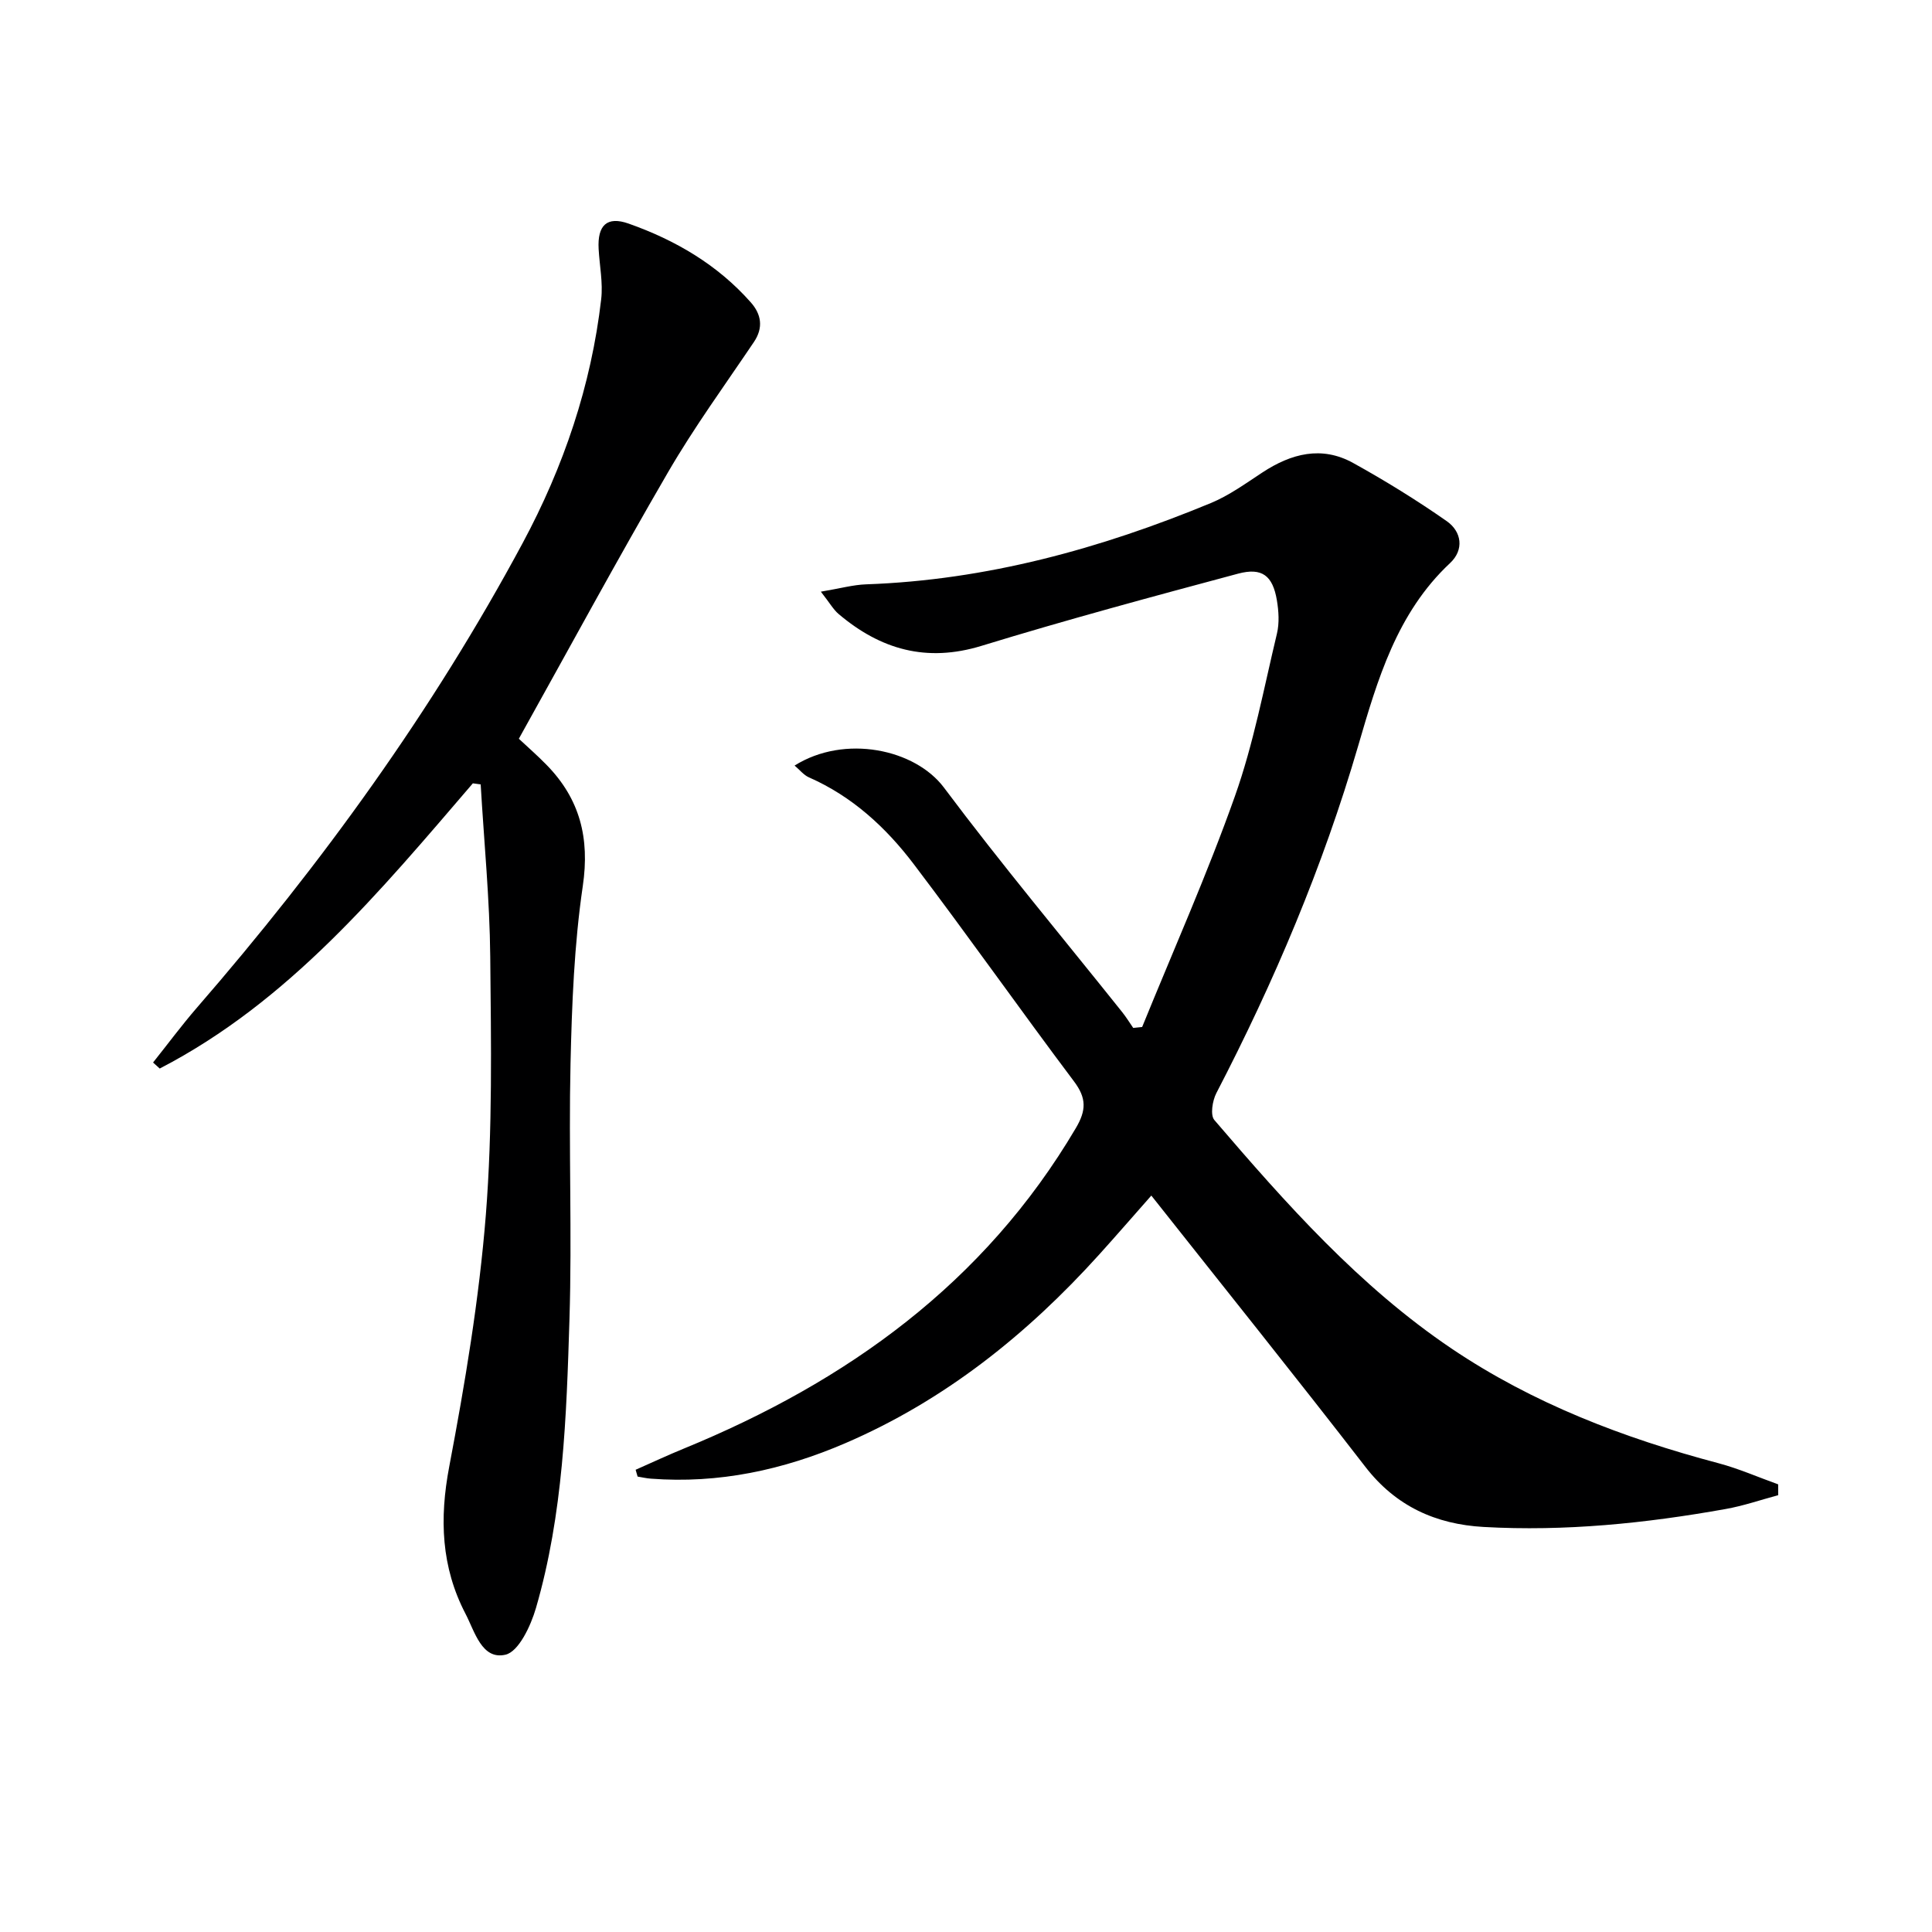
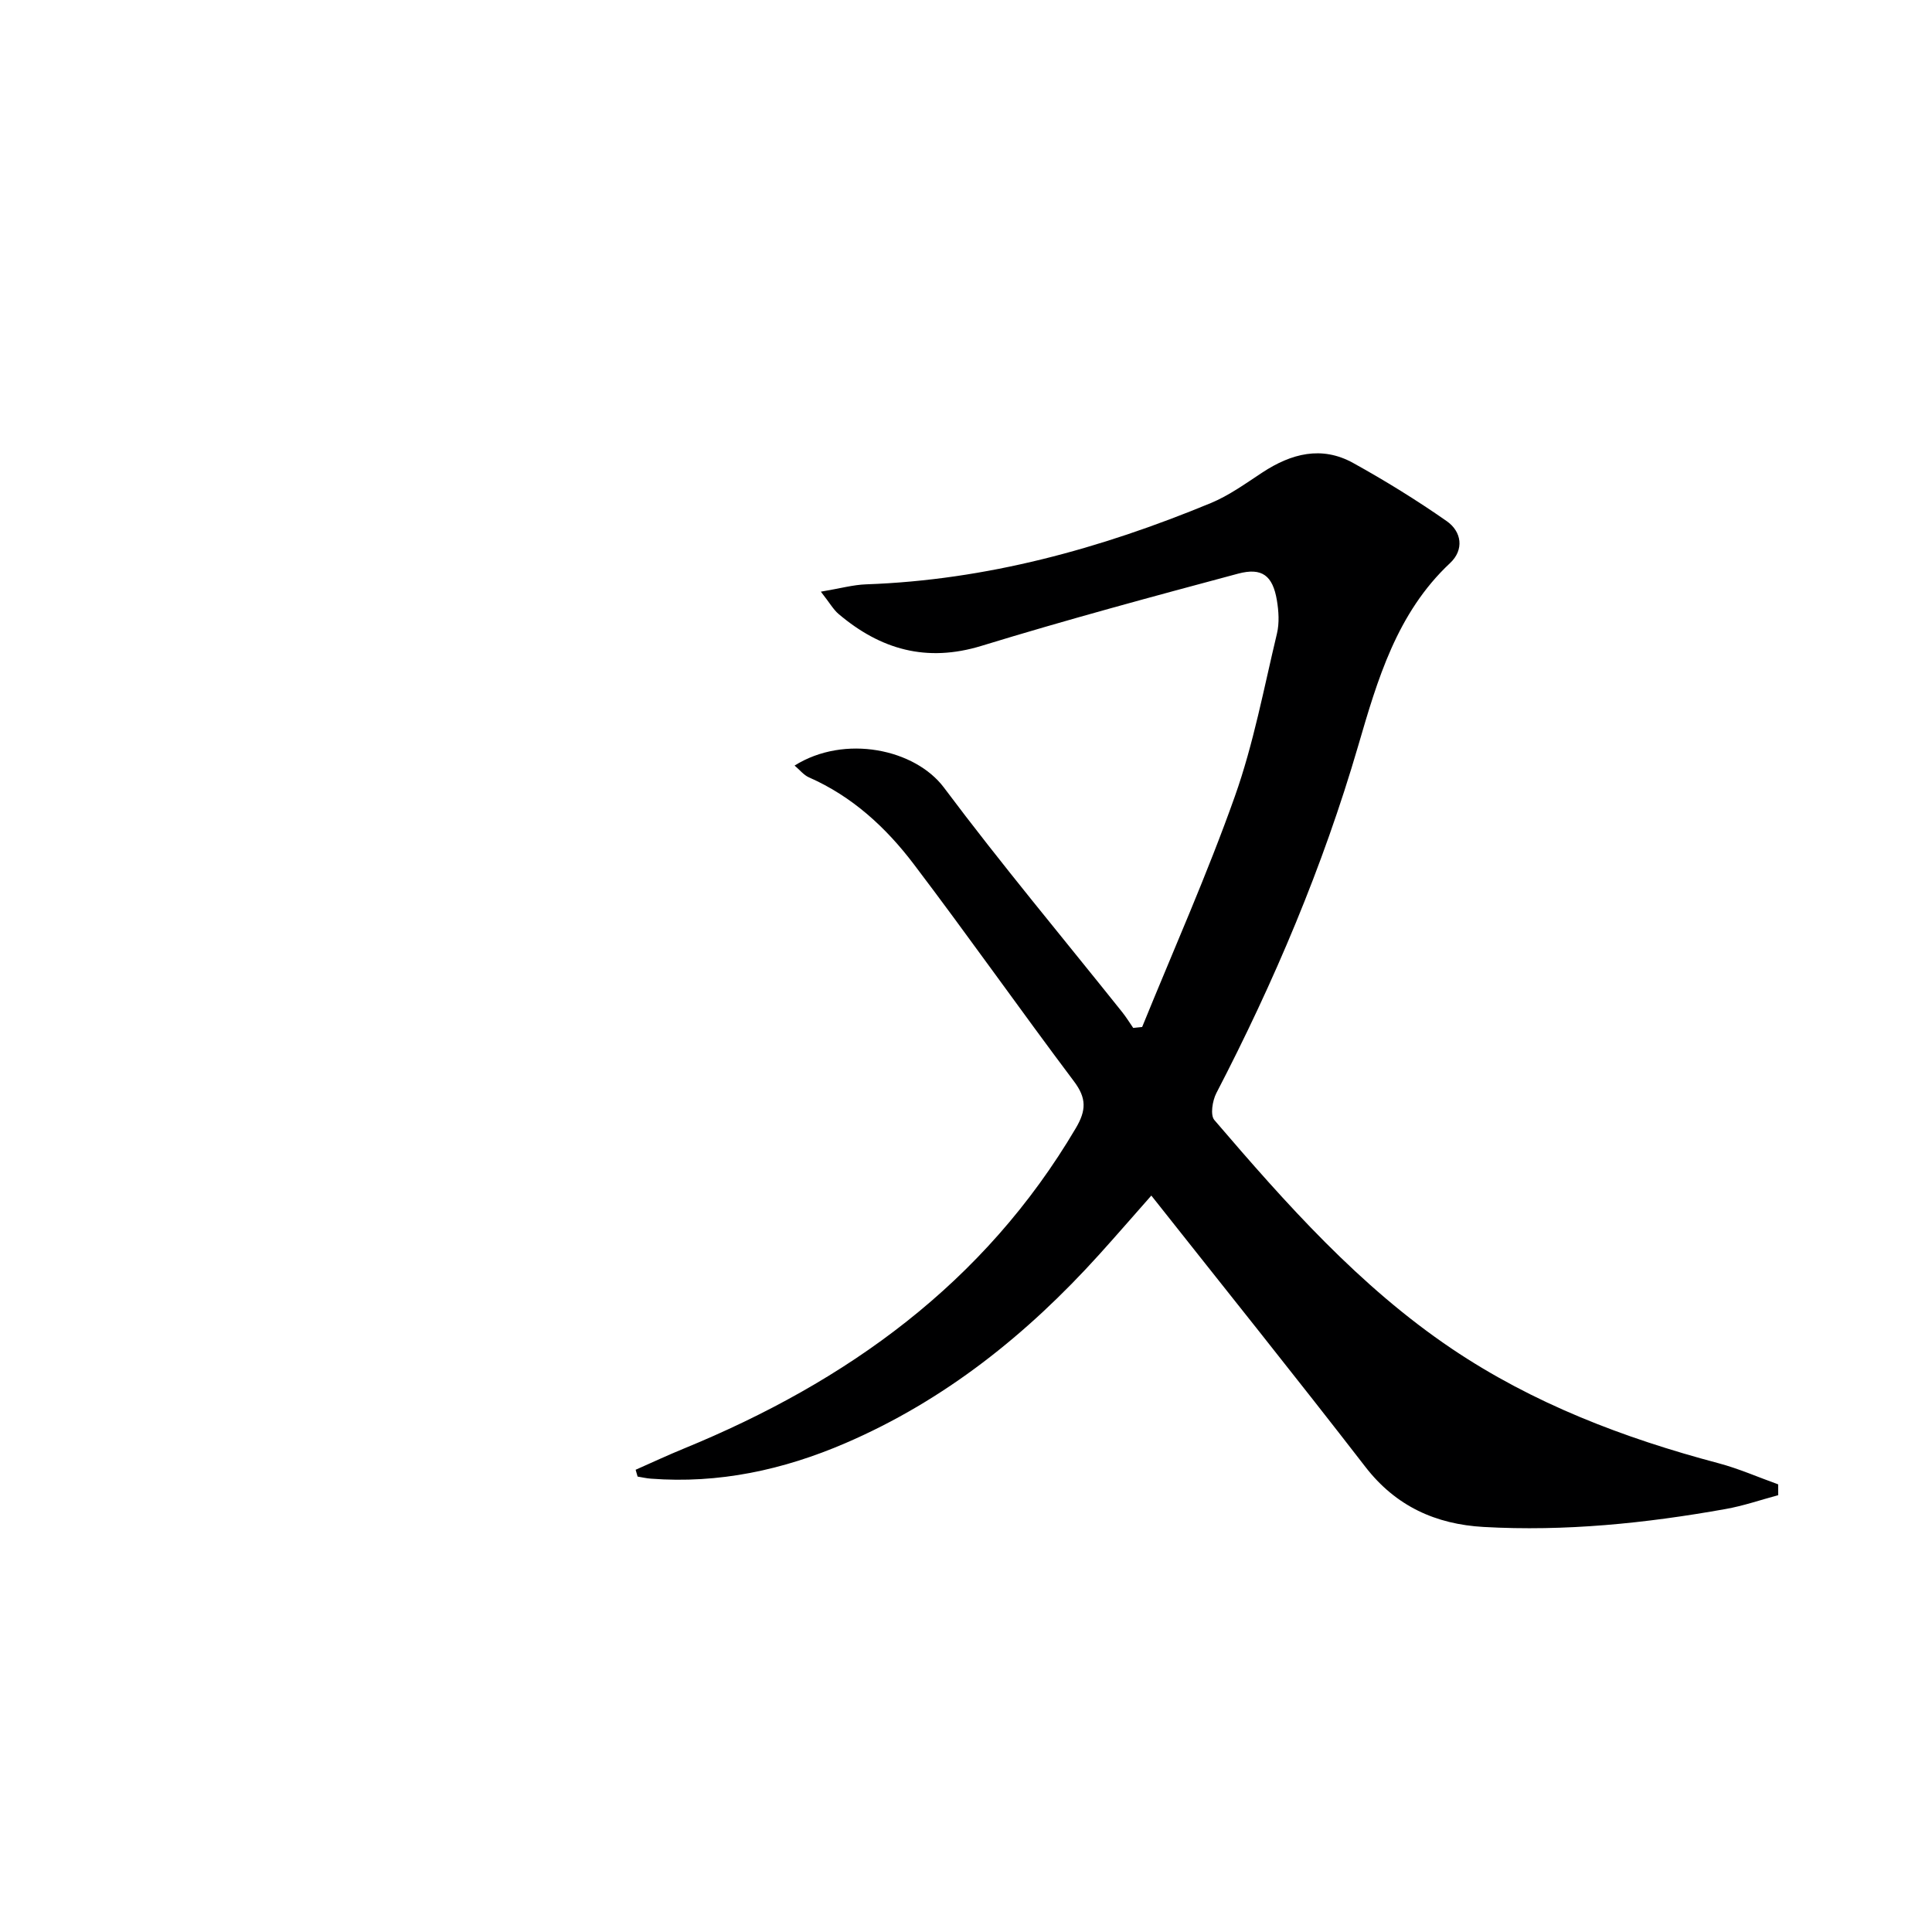
<svg xmlns="http://www.w3.org/2000/svg" enable-background="new 0 0 400 400" viewBox="0 0 400 400">
  <path d="m169.95 122.5c4.01-.67 6.69-1.43 9.39-1.52 24.9-.88 48.48-7.37 71.33-16.82 3.8-1.57 7.24-4.07 10.71-6.35 5.96-3.91 12.24-5.56 18.75-1.97 6.65 3.68 13.16 7.7 19.39 12.05 3.11 2.17 3.66 5.92.7 8.69-11.03 10.32-15.04 24.18-19.03 37.86-7.3 25.01-17.38 48.8-29.36 71.88-.81 1.57-1.29 4.55-.41 5.57 14.86 17.34 30.03 34.45 49.13 47.33 16.85 11.36 35.62 18.52 55.19 23.71 4.23 1.12 8.28 2.91 12.41 4.39 0 .75.01 1.49.01 2.24-3.62.97-7.19 2.21-10.86 2.86-16.58 2.97-33.28 4.67-50.14 3.72-9.88-.56-18.16-4.27-24.48-12.45-14.45-18.69-29.25-37.12-44.31-56.16-3.69 4.18-7.22 8.25-10.83 12.25-14.9 16.49-31.94 30.15-52.51 39.01-12.86 5.54-26.22 8.43-40.29 7.35-.92-.07-1.82-.28-2.73-.43-.14-.47-.27-.94-.41-1.41 3.31-1.46 6.59-3 9.94-4.37 33.81-13.86 62.24-34.24 81.19-66.35 2.19-3.7 2.24-6.22-.37-9.69-11.19-14.89-21.91-30.13-33.17-44.97-5.76-7.6-12.75-14.04-21.7-17.97-1.09-.48-1.91-1.55-2.98-2.45 10.4-6.51 24.95-3.41 30.93 4.57 11.85 15.83 24.56 31.02 36.9 46.48.83 1.04 1.53 2.18 2.28 3.27.62-.06 1.23-.13 1.85-.19 6.47-15.91 13.48-31.63 19.21-47.8 3.86-10.88 6-22.39 8.7-33.66.52-2.19.36-4.67-.02-6.92-.86-5.05-3.04-6.81-8.03-5.48-17.76 4.76-35.52 9.55-53.1 14.94-11.41 3.5-20.92.77-29.62-6.6-1.07-.91-1.8-2.24-3.66-4.61z" fill="#000001" />
-   <path d="m97.9 162.18c-19.22 22.38-38.06 45.19-64.83 59.05-.46-.42-.92-.84-1.38-1.25 3.02-3.78 5.9-7.68 9.07-11.34 25.82-29.75 48.82-61.5 67.47-96.24 8.46-15.76 14.18-32.58 16.24-50.46.39-3.4-.34-6.93-.53-10.4-.27-4.9 1.72-6.83 6.2-5.25 9.69 3.42 18.42 8.52 25.31 16.32 2.15 2.43 2.66 5.2.64 8.2-6.02 8.93-12.38 17.67-17.78 26.96-10.53 18.11-20.5 36.54-30.89 55.18 1.7 1.6 3.81 3.43 5.75 5.42 6.88 7.04 8.96 15.11 7.49 25.08-1.78 12.12-2.26 24.49-2.54 36.77-.4 17.65.33 35.33-.22 52.98-.62 20.08-1.28 40.26-6.94 59.74-1.07 3.67-3.57 9.03-6.32 9.65-4.88 1.12-6.35-4.8-8.26-8.47-5.04-9.67-5.42-19.7-3.37-30.48 3.27-17.24 6.19-34.66 7.58-52.13 1.4-17.72 1.08-35.6.91-53.41-.11-11.9-1.29-23.8-1.98-35.7-.56-.06-1.09-.14-1.62-.22z" fill="#000001" />
</svg>